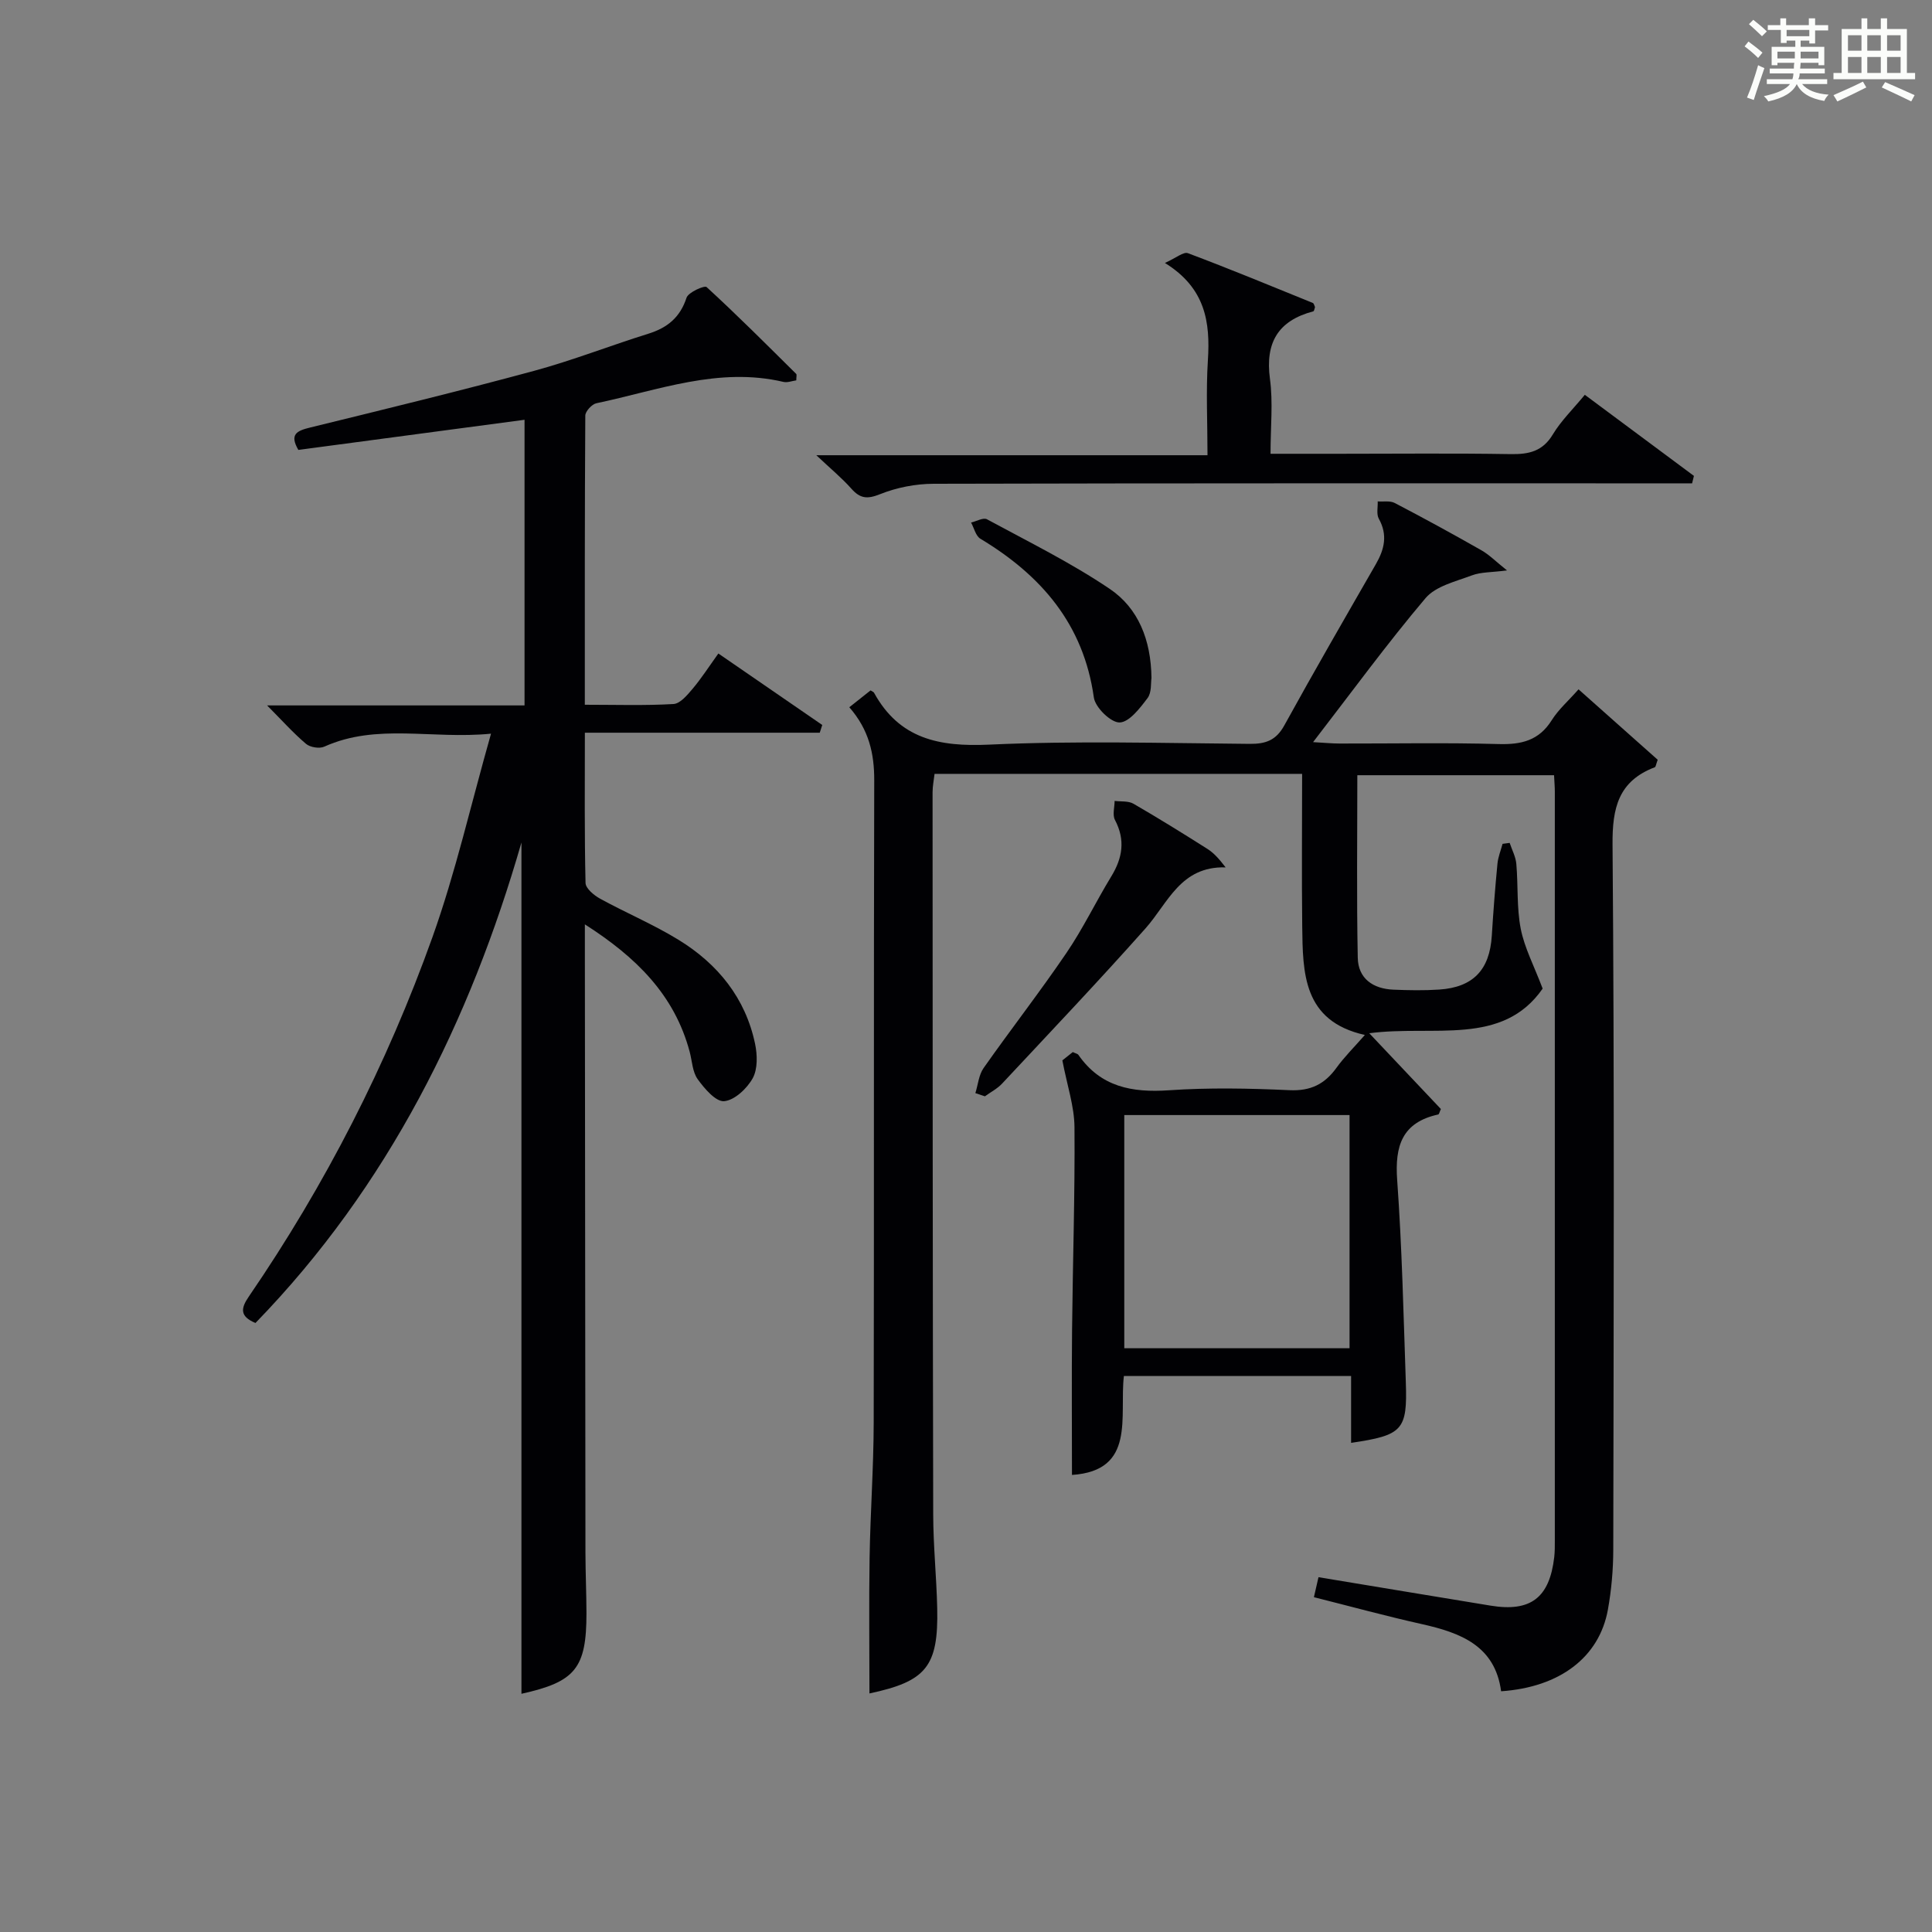
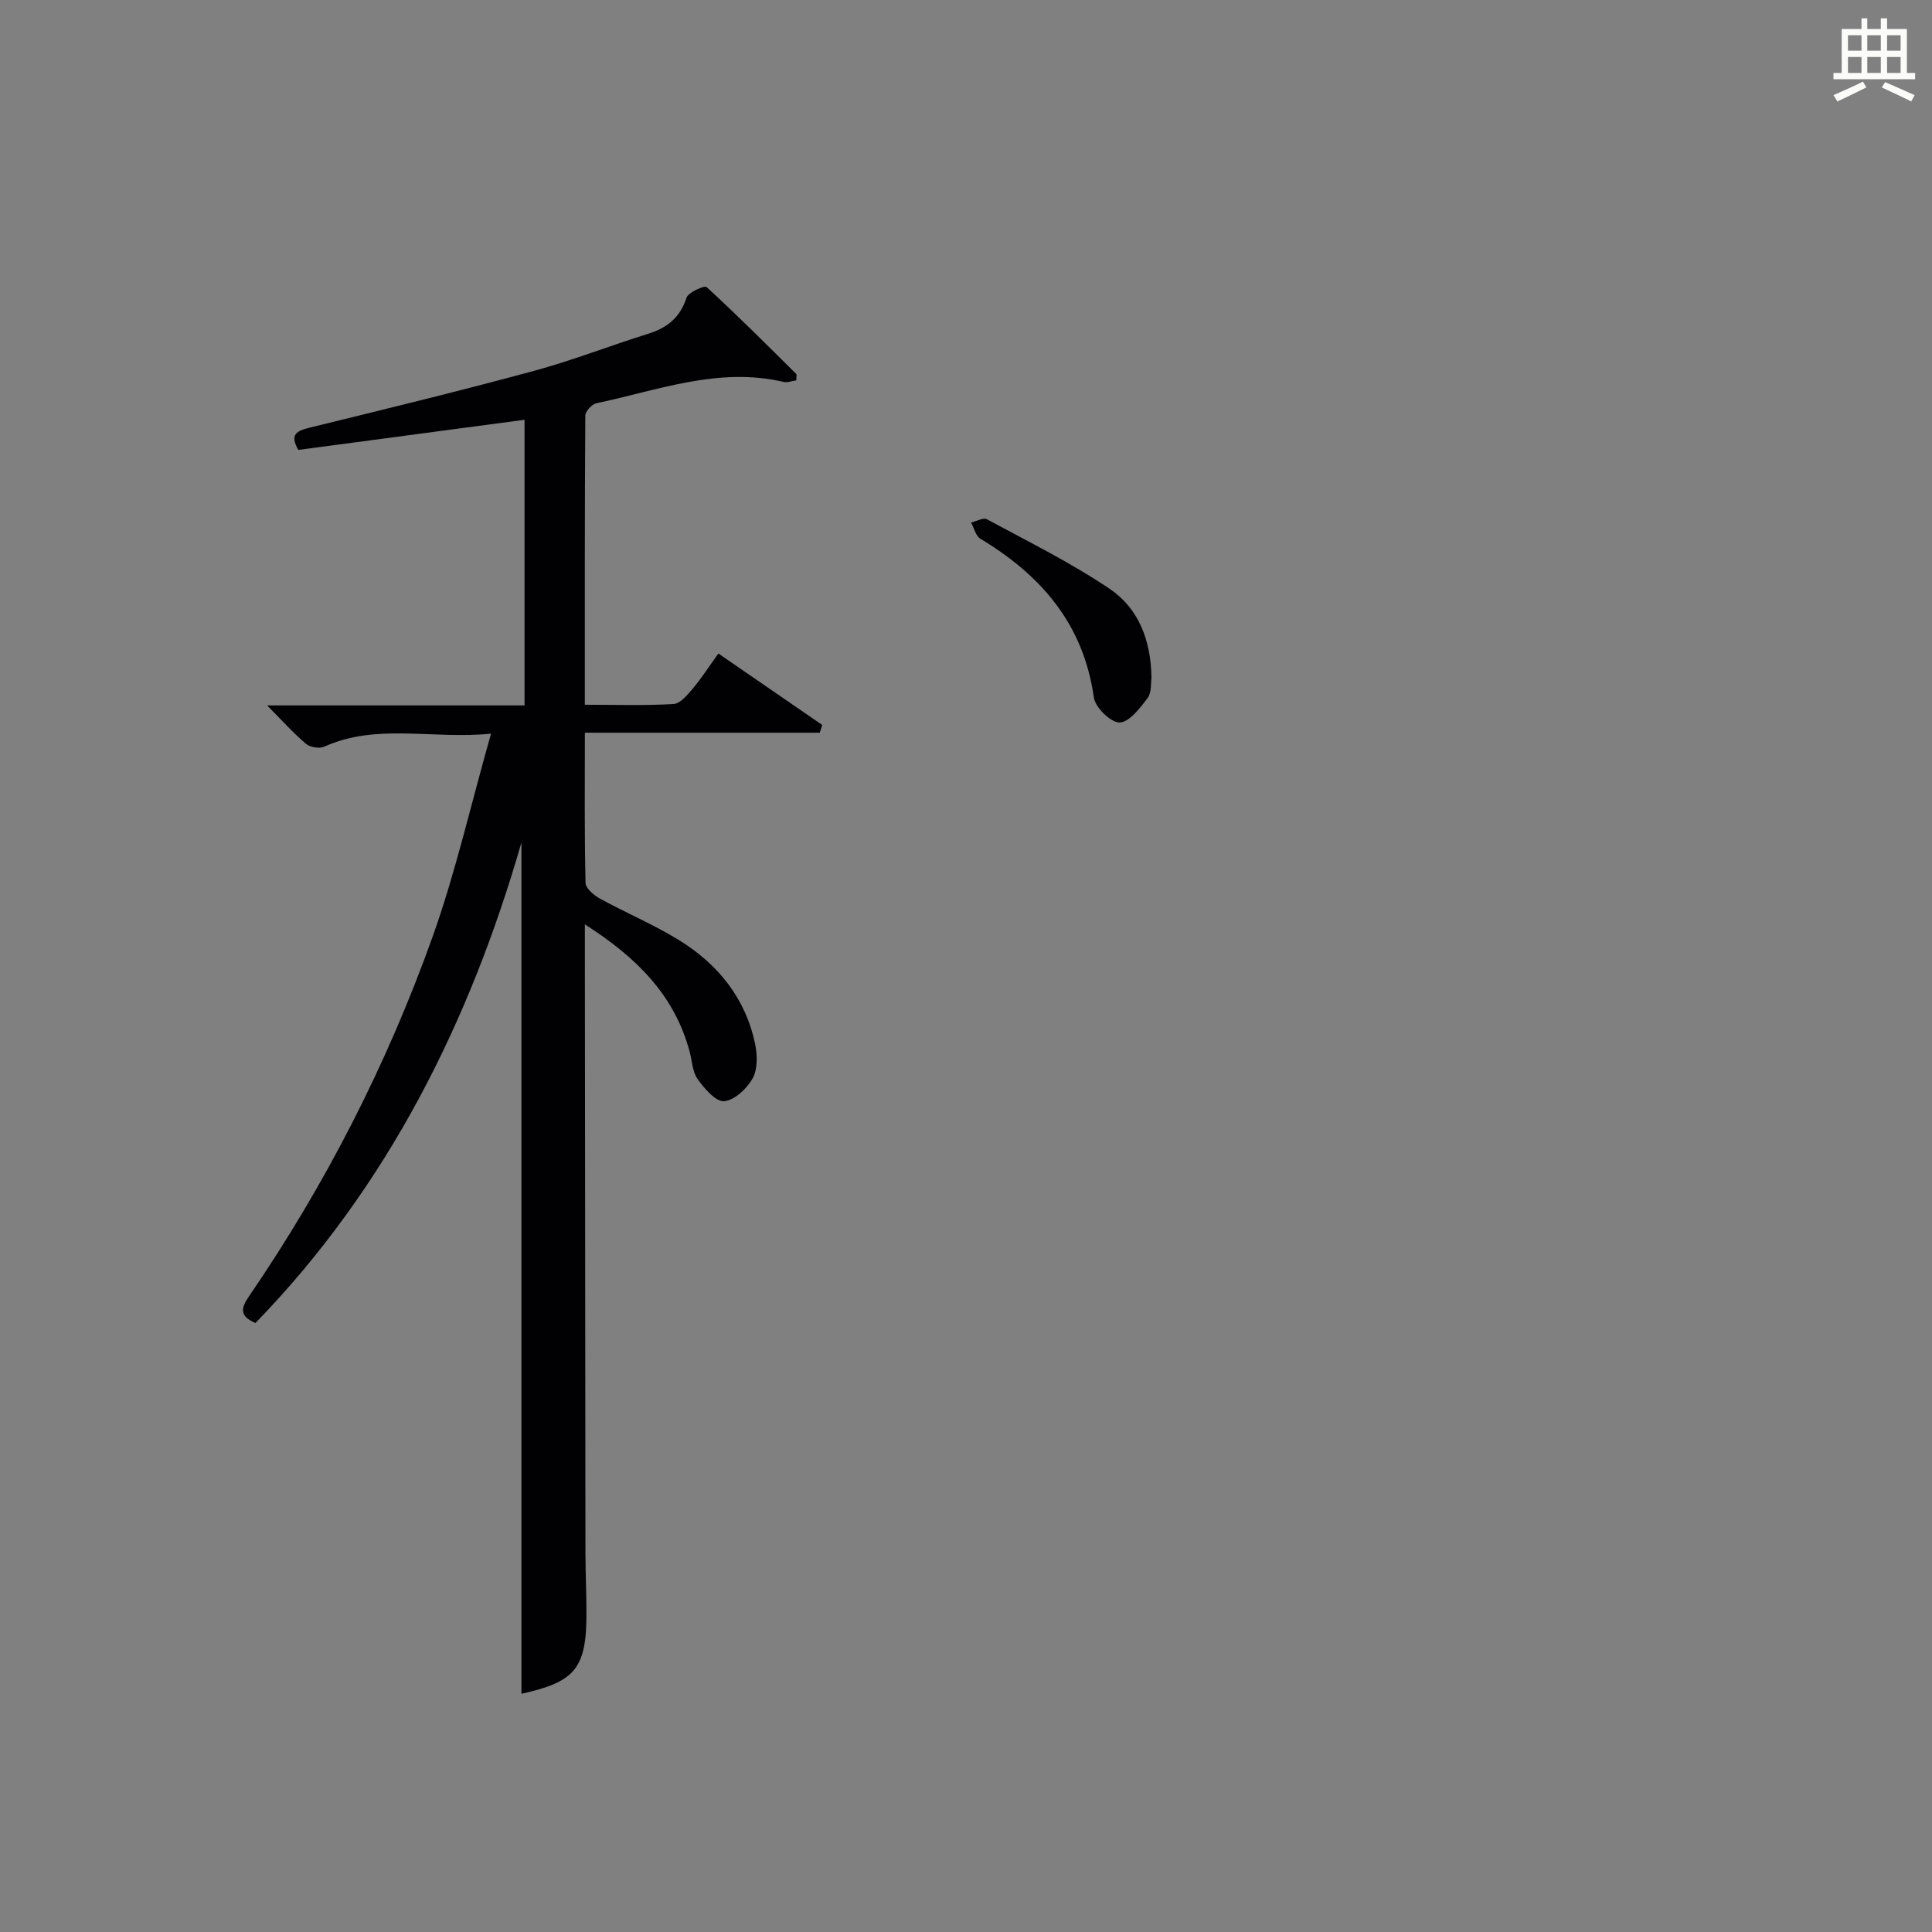
<svg xmlns="http://www.w3.org/2000/svg" version="1.1" id="漢_ZDIC_典" x="0px" y="0px" viewBox="0 0 400 400" style="enable-background:new 0 0 400 400;" xml:space="preserve">
  <rect x="0" y="0" width="400" height="400" fill="#808080" stroke="none" />
  <style type="text/css">
	.st1{fill:#010104;}
	.st0{fill:#fbfcfa;}
</style>
  <g>
-     <path class="st0" d="M361.2,9.6l0.8-1c0.9,0.7,1.9,1.4,2.9,2.3L364,12C363,11,362,10.2,361.2,9.6z M361.7,20.2   c0.9-2.1,1.6-4.3,2.3-6.7c0.4,0.2,0.8,0.4,1.3,0.6c-0.7,2.1-1.5,4.3-2.2,6.6L361.7,20.2z M362.1,5l0.9-0.9c1,0.8,2,1.6,2.8,2.4   l-1,1C363.9,6.6,363,5.8,362.1,5z M374.6,3.8h1.2v1.4h2.7v1.1h-2.7v2.7h-1.2V8.4h-1.8v1.3h4.9v3.8h-1.2v-0.5h-3.7   c0,0.4-0.1,0.9-0.1,1.2h5.1v1h-5.2c0,0.5-0.1,0.9-0.3,1.2h6v1h-5.2c1.1,1.3,2.9,2,5.5,2.2c-0.4,0.4-0.7,0.8-0.9,1.3   c-2.9-0.5-4.8-1.6-5.7-3.5H372c-0.8,1.7-2.7,2.9-5.9,3.6c-0.2-0.4-0.6-0.8-0.9-1.1c2.8-0.6,4.6-1.4,5.4-2.5h-4.8v-1h5.3   c0.1-0.3,0.2-0.7,0.2-1.2h-4.9v-1h5c0-0.4,0-0.8,0.1-1.2H368v0.5h-1.2V9.7h4.9V8.4h-1.8v0.5h-1.2V6.2H366V5.2h2.6V3.8h1.2v1.4h4.7   V3.8z M368,12.1h3.6c0-0.4,0-0.9,0-1.4H368V12.1z M369.9,7.5h4.7V6.2h-4.7V7.5z M376.5,10.7h-3.7c0,0.5,0,1,0,1.4h3.7V10.7z" />
    <path class="st0" d="M385.3,3.8h1.3V6h2.8V3.8h1.3V6h4.1v9.1h1.7v1.3h-16.9v-1.3h1.7V6h4.1V3.8z M385.7,16.9l0.7,1.2   c-1.8,0.9-3.8,1.9-6,2.9c-0.2-0.4-0.5-0.8-0.8-1.3C381.9,18.7,383.9,17.8,385.7,16.9z M382.6,10.5h2.8V7.3h-2.8V10.5z M382.6,15.1   h2.8v-3.3h-2.8V15.1z M386.6,10.5h2.8V7.3h-2.8V10.5z M386.6,15.1h2.8v-3.3h-2.8V15.1z M390.3,17c2.1,0.9,4.1,1.8,6.1,2.7l-0.7,1.3   c-2.2-1.1-4.2-2-6.1-2.9L390.3,17z M393.5,7.3h-2.8v3.2h2.8V7.3z M390.7,15.1h2.8v-3.3h-2.8V15.1z" />
-     <path class="st1" d="M269.59,160.22c-25.74,0-50.71,0-76.1,0c-0.15,1.3-0.41,2.55-0.41,3.81c0.01,49.83,0.02,99.65,0.13,149.48   c0.01,6.48,0.68,12.95,0.83,19.43c0.27,12.12-2.29,15.17-14.03,17.67c0-9.3-0.12-18.7,0.03-28.09c0.15-9.31,0.83-18.62,0.85-27.93   c0.09-44.33-0.01-88.66,0.11-132.98c0.02-5.59-1.09-10.53-5.16-15.18c1.56-1.24,3.02-2.4,4.4-3.49c0.44,0.28,0.64,0.34,0.71,0.47   c5.25,9.57,13.48,11.23,23.79,10.76c17.96-0.83,35.99-0.31,53.98-0.16c3.33,0.03,5.48-0.73,7.18-3.82   c6.17-11.21,12.58-22.29,18.96-33.39c1.77-3.08,2.48-6.05,0.61-9.4c-0.53-0.95-0.18-2.38-0.23-3.59c1.19,0.09,2.56-0.18,3.53,0.33   c6.04,3.15,12.02,6.42,17.94,9.79c1.62,0.92,2.97,2.31,5.3,4.17c-3.23,0.42-5.4,0.32-7.28,1.03c-3.35,1.26-7.47,2.21-9.59,4.71   c-7.93,9.37-15.19,19.32-23.28,29.81c2.37,0.13,3.91,0.29,5.45,0.29c11,0.02,22-0.2,32.99,0.11c4.7,0.13,8.33-0.73,10.97-4.94   c1.39-2.22,3.46-4.02,5.55-6.39c5.56,4.95,11.07,9.85,16.39,14.58c-0.36,0.97-0.4,1.47-0.6,1.55c-7.51,2.87-8.82,8.36-8.75,16.04   c0.4,48.66,0.23,97.32,0.15,145.98c-0.01,4.13-0.38,8.32-1.11,12.38c-1.78,9.86-9.93,16.07-22.11,16.91   c-1.26-9.43-8.38-12.11-16.43-13.91c-7.43-1.66-14.78-3.67-22.33-5.57c0.36-1.57,0.69-2.98,0.95-4.14   c12.12,2,23.87,3.97,35.63,5.89c8.29,1.36,12.2-1.62,13.18-10.05c0.13-1.15,0.12-2.33,0.12-3.49c0.01-51.66,0.01-103.32,0-154.98   c0-0.99-0.09-1.99-0.16-3.41c-13.74,0-27.43,0-40.73,0c0,12.65-0.16,25.22,0.09,37.79c0.08,4.31,3.16,6.43,7.37,6.61   c3.16,0.13,6.34,0.19,9.49-0.02c7.04-0.47,10.45-4.09,10.89-11.13c0.31-4.97,0.69-9.95,1.17-14.91c0.13-1.4,0.69-2.75,1.06-4.13   c0.49-0.07,0.98-0.13,1.47-0.2c0.48,1.45,1.25,2.87,1.38,4.35c0.39,4.47,0.06,9.06,0.91,13.42c0.77,3.94,2.74,7.65,4.54,12.4   c-8.35,12.02-22.53,7.49-35.9,9.24c5.35,5.66,10.13,10.72,14.83,15.69c-0.28,0.6-0.36,1.09-0.55,1.13   c-7.47,1.64-9.01,6.49-8.5,13.56c1,13.92,1.31,27.9,1.79,41.86c0.34,9.95-0.64,10.99-11.33,12.57c0-4.5,0-8.94,0-13.85   c-15.83,0-31.19,0-47.04,0c-0.98,8.37,2.56,19.61-10.75,20.49c0-9.94-0.08-20,0.02-30.05c0.14-13.98,0.61-27.96,0.5-41.94   c-0.03-4.31-1.51-8.6-2.51-13.84c0.02-0.02,1.14-0.91,2.16-1.72c0.58,0.28,0.99,0.34,1.16,0.58c4.62,6.65,11.1,7.85,18.74,7.33   c8.29-0.57,16.67-0.4,24.98-0.02c4.35,0.2,7.26-1.24,9.7-4.62c1.64-2.27,3.66-4.26,5.89-6.81c-12.86-2.89-12.85-12.85-12.97-22.6   C269.49,181.38,269.59,171.07,269.59,160.22z M279.41,230.86c-15.91,0-31.27,0-46.64,0c0,16.37,0,32.28,0,48.28   c15.73,0,31.1,0,46.64,0C279.41,262.9,279.41,247.1,279.41,230.86z" />
    <path class="st1" d="M107.96,350.68c0-59.14,0-118.04,0-176.25c-10.6,36.79-27.52,71.13-55.07,99.48c-3.25-1.36-3.07-3-1.39-5.45   c15.87-23.17,28.59-48.03,38.03-74.42c4.78-13.38,7.93-27.35,12.13-42.14c-12.32,1.21-23.63-2.22-34.53,2.69   c-1,0.45-2.93,0.14-3.78-0.59c-2.62-2.22-4.93-4.81-8.05-7.95c18.23,0,35.6,0,53.3,0c0-19.92,0-39.33,0-59.14   C92.94,89,77.38,91.07,61.77,93.15c-1.89-3.25-0.3-3.97,2.46-4.64c15.47-3.79,30.94-7.56,46.31-11.72c8-2.17,15.75-5.22,23.67-7.69   c3.95-1.23,6.59-3.36,7.93-7.46c0.37-1.13,3.73-2.6,4.15-2.21c6.35,5.82,12.43,11.92,18.55,17.98c0.16,0.16,0.02,0.63,0.02,1.34   c-0.87,0.12-1.83,0.51-2.65,0.32c-13.44-3.16-25.97,1.74-38.74,4.42c-0.93,0.2-2.28,1.67-2.29,2.55   c-0.13,19.78-0.1,39.57-0.1,59.87c6.46,0,12.42,0.2,18.36-0.15c1.39-0.08,2.87-1.87,3.97-3.17c1.81-2.15,3.34-4.53,5.32-7.29   c7.29,5.01,14.4,9.91,21.51,14.8c-0.17,0.53-0.35,1.07-0.52,1.6c-16.01,0-32.02,0-48.63,0c0,10.9-0.1,21.01,0.14,31.11   c0.03,1.13,1.75,2.56,3.01,3.25c5.38,2.95,11.09,5.35,16.31,8.56c8.07,4.97,13.79,12.01,15.78,21.49c0.48,2.29,0.56,5.22-0.49,7.13   c-1.18,2.13-3.76,4.56-5.91,4.75c-1.72,0.15-4.08-2.6-5.48-4.55c-1.09-1.51-1.15-3.76-1.66-5.68c-3.15-11.8-11.09-19.6-21.7-26.38   c0,2.56,0,4.33,0,6.11c0.04,41.33,0.07,82.66,0.12,124c0.01,4.16,0.2,8.33,0.21,12.49C121.43,345.42,119.1,348.21,107.96,350.68z" />
-     <path class="st1" d="M328.12,81.74c7.78,5.78,15.18,11.29,22.59,16.79c-0.13,0.51-0.26,1.03-0.38,1.54c-2.21,0-4.41,0-6.62,0   c-50.13,0-100.27-0.04-150.4,0.09c-3.72,0.01-7.65,0.77-11.09,2.15c-2.67,1.07-4.13,0.92-5.95-1.13c-1.96-2.21-4.28-4.12-7.26-6.93   c27.45,0,53.79,0,80.99,0c0-6.86-0.33-13.28,0.08-19.66c0.51-7.89-0.49-14.95-8.9-20.15c2.3-1.02,3.85-2.37,4.77-2.02   c8.68,3.26,17.26,6.81,25.85,10.3c0.23,0.09,0.31,0.56,0.46,0.86c-0.12,0.31-0.17,0.84-0.36,0.88c-7.28,1.93-9.98,6.46-8.97,13.99   c0.66,4.87,0.12,9.91,0.12,15.5c5.02,0,9.63,0,14.23,0c11.83,0,23.65-0.13,35.48,0.07c3.79,0.06,6.64-0.57,8.75-4.1   C323.22,87.09,325.66,84.73,328.12,81.74z" />
-     <path class="st1" d="M201.94,226.32c0.55-1.74,0.7-3.76,1.7-5.19c5.63-8.01,11.65-15.74,17.15-23.83c3.44-5.05,6.1-10.62,9.29-15.85   c2.34-3.84,2.94-7.55,0.76-11.69c-0.55-1.04-0.08-2.61-0.07-3.94c1.32,0.17,2.85-0.03,3.91,0.59c5.17,2.99,10.24,6.14,15.29,9.34   c1.33,0.84,2.42,2.05,3.78,3.83c-9.36-0.26-11.91,7.38-16.6,12.65c-9.68,10.89-19.72,21.46-29.67,32.11   c-0.99,1.06-2.37,1.77-3.57,2.64C203.25,226.76,202.6,226.54,201.94,226.32z" />
    <path class="st1" d="M238.4,140.38c-0.16,0.96,0.07,2.98-0.81,4.15c-1.57,2.08-3.79,5-5.79,5.05c-1.81,0.04-5.04-3.1-5.33-5.17   c-2.13-15.18-10.89-25.29-23.49-32.87c-0.97-0.58-1.3-2.21-1.93-3.35c1.11-0.26,2.54-1.09,3.29-0.68   c8.58,4.65,17.4,8.99,25.46,14.44C235.63,125.91,238.31,132.42,238.4,140.38z" />
  </g>
</svg>